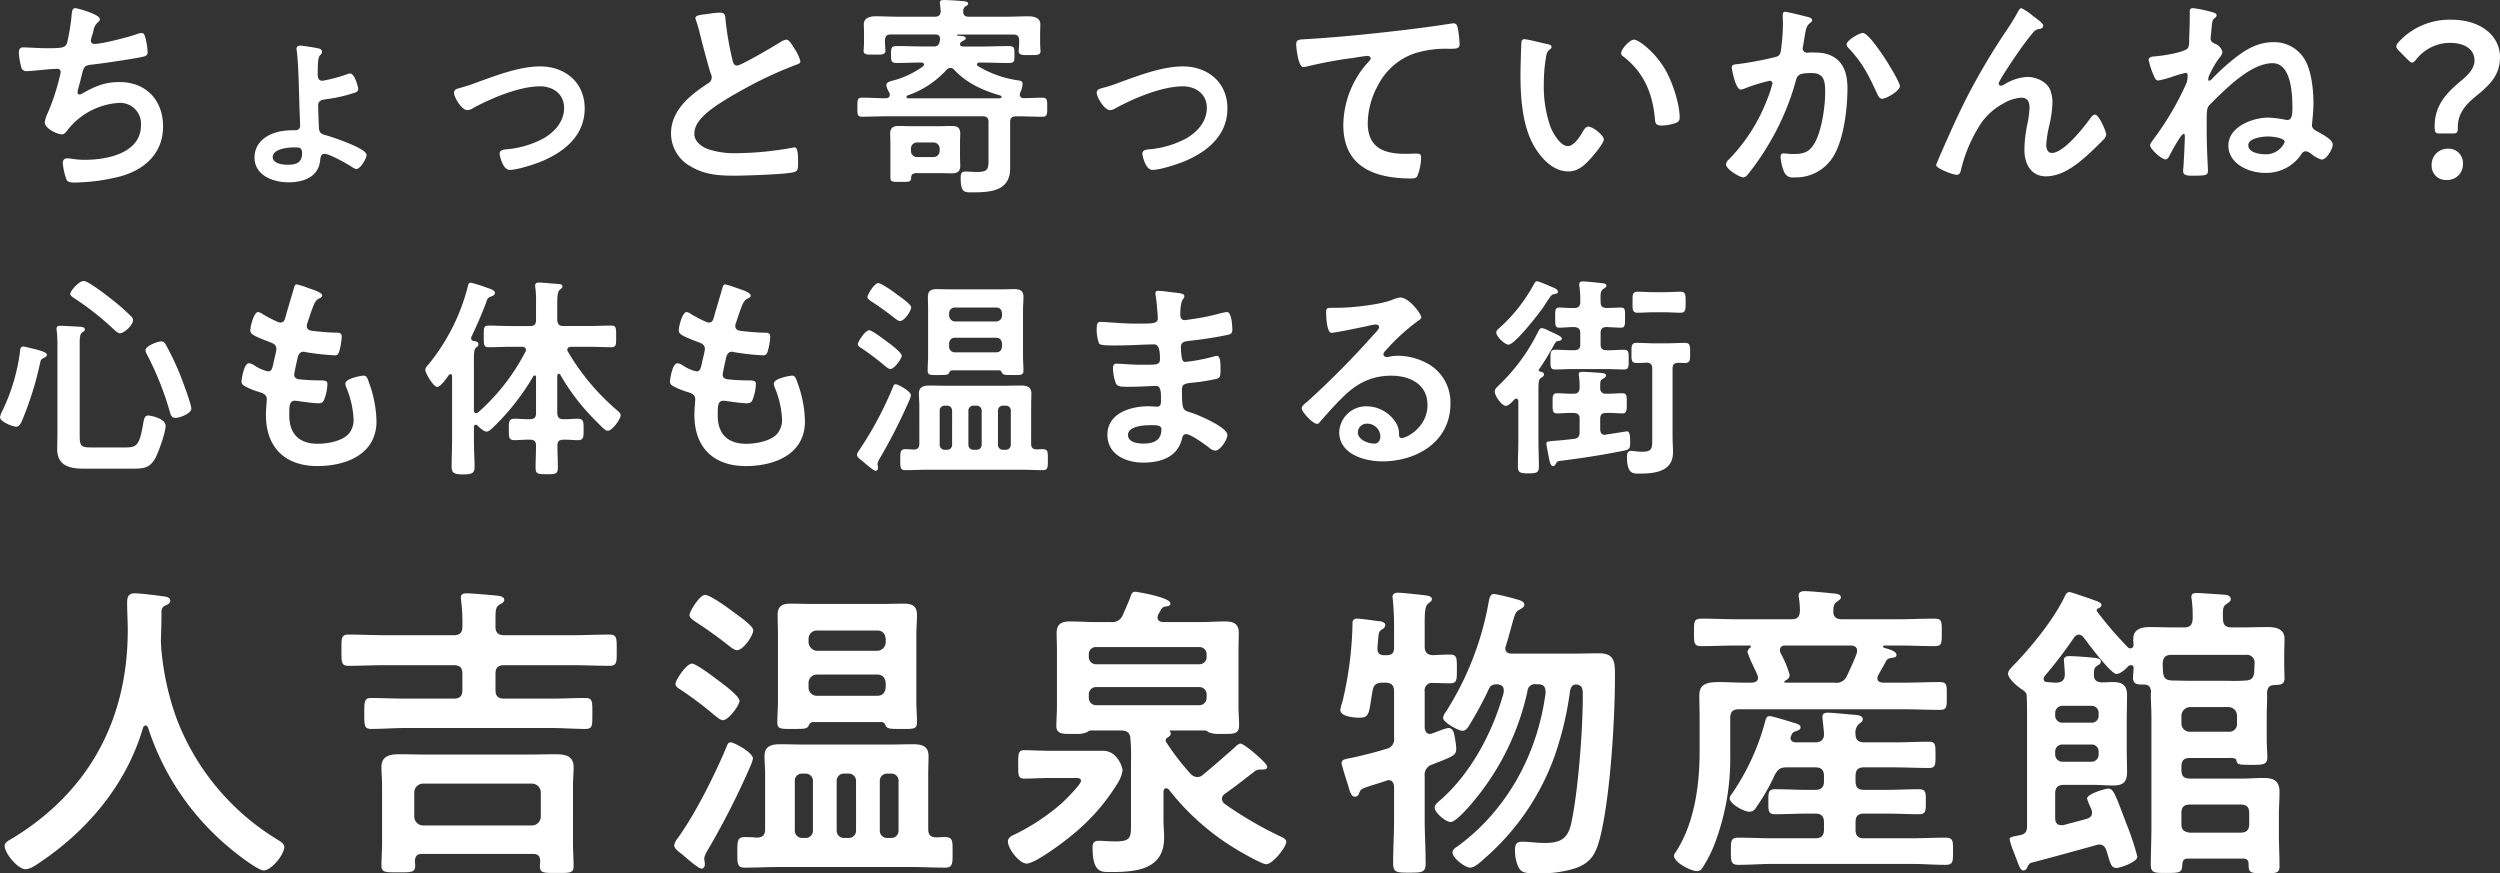
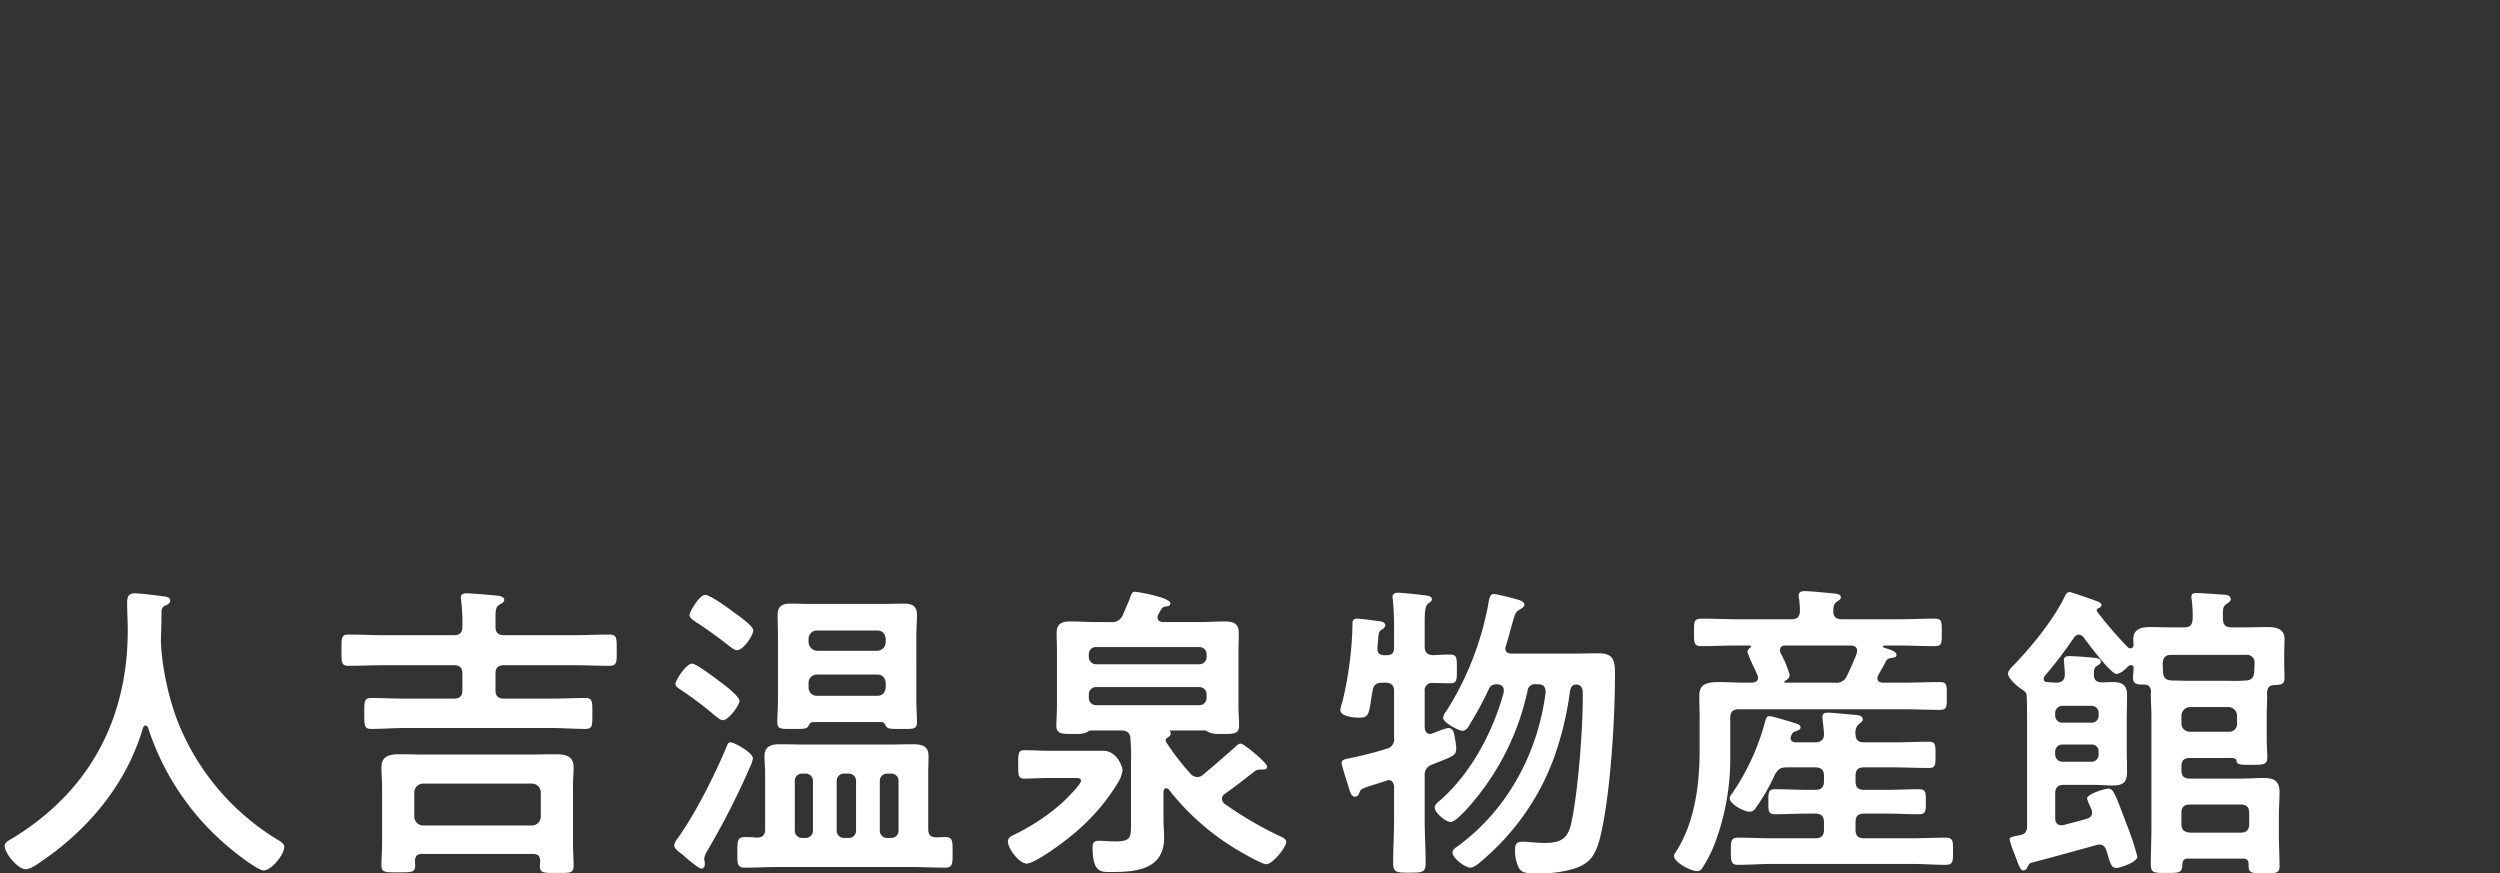
<svg xmlns="http://www.w3.org/2000/svg" width="560.112" height="195.652" viewBox="0 0 560.112 195.652">
  <rect x="0" y="0" width="560.112" height="195.652" fill="#333333" stroke="none" />
  <g id="Group_27153" data-name="Group 27153" transform="translate(-122.736 -615.968)">
-     <path id="Path_36140" data-name="Path 36140" d="M19.584-38.208c-.768,0-.72,1.056-.816,1.728a46.143,46.143,0,0,1-1.008,6.1c-.432,1.008-.96,1.152-4.368,1.152-1.92,0-4.752-.192-5.424-.192-.24,0-1.008-.048-1.008,1.2a14.567,14.567,0,0,0,.528,3.168,1.127,1.127,0,0,0,1.248.96c.96,0,4.7-.432,5.808-.48.288,0,.72-.048,1.008-.048a.693.693,0,0,1,.768.72,5.32,5.32,0,0,1-.24,1.2,48.432,48.432,0,0,1-2.64,7.968,6.776,6.776,0,0,0-.672,2.112c0,1.344,2.736,2.688,3.84,2.688.576,0,1.008-.624,1.344-1.056a15.789,15.789,0,0,1,11.616-6A4.678,4.678,0,0,1,34.32-12c0,6.336-7.632,7.776-12.624,7.776-1.824,0-3.264-.336-3.888-.336A.957.957,0,0,0,16.8-3.552a14.8,14.8,0,0,0,.624,3.168C17.712.624,17.952.864,19.536.864A43.909,43.909,0,0,0,29.568-.48c5.568-1.488,9.7-5.184,9.7-11.232,0-5.9-3.84-9.936-9.744-9.936-3.36,0-5.52.96-8.4,2.592a1.007,1.007,0,0,1-.528.192c-.336,0-.48-.144-.48-.432a2.718,2.718,0,0,1,.144-.864c.288-1.056.528-1.92.672-2.592.576-2.256.624-2.592,2.208-2.784,2.688-.288,8.352-1.152,10.944-1.632,1.2-.24,1.728-.384,1.728-1.152a15.345,15.345,0,0,0-.432-2.976c-.192-.672-.288-1.344-.912-1.344a3.974,3.974,0,0,0-1.3.336c-1.824.624-7.536,2.112-9.264,2.112a.735.735,0,0,1-.816-.72,5.455,5.455,0,0,1,.288-1.2c.144-.384.192-.672.288-.96a3.128,3.128,0,0,1,1.008-1.968.892.892,0,0,0,.432-.72C25.1-36.816,20.064-38.208,19.584-38.208Zm48.96,31.2c1.3,0,1.872,0,1.872,1.392,0,2.064-1.44,2.5-3.216,2.5-1.1,0-3.36-.24-3.36-1.728C63.84-6.672,67.248-7.008,68.544-7.008Zm1.488-22.8c-.48,0-.864.192-.864.72,0,.192.1.624.1.816.336,2.88.432,8.016.528,11.136,0,.864.192,4.9.192,5.28,0,.72-.528,1.008-1.152,1.008a15.941,15.941,0,0,0-2.64.144c-3.216.432-6.432,2.3-6.432,5.952,0,4.08,4.224,5.568,7.632,5.568,3.264,0,6.672-1.152,7.056-4.848.1-.672.1-1.536,1.008-1.536,1.1,0,5.184,2.3,6.24,3.024a2,2,0,0,0,.864.384c.912,0,2.3-2.352,2.3-3.168,0-1.488-7.872-4.08-9.312-4.464-.768-.192-1.248-.528-1.344-1.344-.048-.672-.192-4.56-.192-5.232,0-1.248,1.008-1.3,1.776-1.44a33.781,33.781,0,0,0,6.1-1.344c.48-.144,1.1-.336,1.1-.96,0-.384-.768-3.456-1.824-3.456a2.563,2.563,0,0,0-.864.24,33.639,33.639,0,0,1-5.328,1.392c-.672,0-1.056-.432-1.056-1.344,0-3.936.24-4.08.672-4.512a.845.845,0,0,0,.288-.624c0-.48-.384-.672-.768-.768C73.488-29.328,70.56-29.808,70.032-29.808Zm34.416,10.56c0,1.008,1.728,3.888,2.976,3.888a2.523,2.523,0,0,0,1.344-.48c4.08-2.208,10.32-4.848,14.976-4.848,2.928,0,5.376,1.728,5.376,4.848,0,3.072-2.16,5.424-4.7,6.864a21.589,21.589,0,0,1-8.208,2.4c-.624.048-1.536.144-1.536.96,0,.384.672,3.648,2.256,3.648,1.776,0,5.712-1.3,7.392-2.016,5.04-2.16,9.408-5.808,9.408-11.76,0-5.808-4.368-9.408-9.984-9.408-4.512,0-9.552,1.92-13.824,3.456a36.464,36.464,0,0,1-4.416,1.44C104.976-20.112,104.448-19.872,104.448-19.248ZM158.544-36a2.531,2.531,0,0,0,.144.576,30.508,30.508,0,0,1,.912,3.168c.48,1.968,1.824,7.056,2.4,8.784a1.644,1.644,0,0,1,.192.864,1.489,1.489,0,0,1-.816,1.248c-3.984,2.592-8.3,6-8.3,11.232a8.449,8.449,0,0,0,4.416,7.392c3.168,1.872,6.288,2.064,9.84,2.064,2.3,0,11.376-.288,13.2-.768.96-.24,1.008-.768,1.008-2.016v-.576c0-1.008-.048-2.976-.72-2.976a1.329,1.329,0,0,0-.432.048,72.442,72.442,0,0,1-12.528,1.248,19.182,19.182,0,0,1-6.384-.864C159.984-7.1,158.3-8.3,158.3-10.032c0-1.824,1.1-3.12,2.352-4.32,2.016-1.92,6.1-4.272,8.64-5.664a88.271,88.271,0,0,1,11.856-5.52c.384-.144.912-.288.912-.768a9.6,9.6,0,0,0-1.392-2.928c-.288-.48-1.1-1.92-1.728-1.92a3.07,3.07,0,0,0-1.248.48c-1.248.816-8.928,5.328-9.792,5.328-.816,0-.96-.816-1.1-1.44a65.641,65.641,0,0,1-1.488-8.592c-.1-1.1,0-1.824-1.344-1.824a17.821,17.821,0,0,0-2.3.24C160.128-36.72,158.544-36.72,158.544-36ZM206.832-6.768a1.342,1.342,0,0,1,1.344-1.344h3.744a1.374,1.374,0,0,1,1.344,1.344v.576a1.374,1.374,0,0,1-1.344,1.344h-3.744a1.342,1.342,0,0,1-1.344-1.344Zm10.992-1.2c0-.72.048-1.44.048-2.112,0-1.392-.672-1.728-1.92-1.728-1.008,0-2.016.048-3.024.048H207.12c-1.008,0-2.016-.048-3.024-.048-1.2,0-1.92.384-1.92,1.68,0,.72.048,1.44.048,2.16V-.24c0,1.008.576.96,2.112.96,2.208,0,2.5.048,2.544-.96,0-.96.72-1.008,1.536-1.008h4.512c1.008,0,2.016.048,3.024.048,1.2,0,1.92-.336,1.92-1.68,0-.672-.048-1.392-.048-2.064ZM206.208-18c-.144-.048-.384-.048-.384-.288a.486.486,0,0,1,.192-.336,21.062,21.062,0,0,0,8.832-5.808,1.3,1.3,0,0,1,.816-.384,1.1,1.1,0,0,1,.816.384c2.88,3.072,6.432,4.656,10.416,5.808.1.1.24.192.24.336,0,.24-.288.24-.432.288Zm25.152-1.392a4.67,4.67,0,0,0,.48-1.824c0-.72-.48-.72-1.344-.864a23.711,23.711,0,0,1-8.688-3.168.5.5,0,0,1-.192-.384c0-.24.24-.336.48-.384h.336c2.064,0,4.176.1,6.24.1,1.392,0,1.344-.384,1.344-1.872s.048-1.92-1.344-1.92c-2.064,0-4.128.1-6.24.1h-3.888c-.336,0-.72-.1-.72-.528a.711.711,0,0,1,.384-.576c.384-.24.912-.432.912-.72,0-.528-.96-.528-1.872-.624-.048,0-.1-.048-.1-.144s.192-.1.24-.1h12.384c.912,0,1.3.384,1.3,1.344v.672c0,.528-.1,1.248-.1,1.728,0,.96,1.056.864,2.448.864,1.488,0,2.448.1,2.448-.912,0-.144-.048-.384-.048-.48,0-.288-.048-.96-.048-1.2v-2.16c0-.96.048-1.776.048-2.16,0-1.488-1.488-1.776-2.688-1.776-1.728,0-3.456.1-5.184.1H219.84c-.912,0-1.344-.336-1.3-1.3a1.206,1.206,0,0,1,.48-1.008c.384-.24.624-.336.624-.624,0-.528-.912-.528-1.3-.576-1.008-.1-3.216-.24-4.176-.24-.384,0-.864.048-.864.576a1.057,1.057,0,0,0,.048.384l.144,1.536c-.048.912-.48,1.248-1.344,1.248h-8.016c-1.728,0-3.456-.1-5.184-.1-1.152,0-2.688.288-2.688,1.776,0,.384.048,1.152.048,2.16v2.064c0,.24-.048.912-.048,1.152,0,.144-.048.384-.048.528,0,1.008.912.912,2.448.912,1.488,0,2.448.1,2.448-.912a2.153,2.153,0,0,0-.048-.528c0-.288-.048-.864-.048-1.152v-.576c0-.96.384-1.344,1.3-1.344H212.3c.816,0,1.056.384,1.056,1.152-.048.144-.048.336-.1.48-.192.864-.624,1.056-1.392,1.056H210c-2.112,0-4.176-.1-6.288-.1-1.344,0-1.344.432-1.344,1.92,0,1.536.048,1.872,1.392,1.872,1.824,0,3.648-.1,5.472-.1.24.048.528.144.528.432,0,.192-.1.288-.24.432a20.243,20.243,0,0,1-6.48,3.12c-.768.192-1.728.384-1.728,1.1a4.011,4.011,0,0,0,.576,1.488,1.1,1.1,0,0,1,.192.672c0,.576-.384.72-.864.768-1.776,0-3.552-.144-5.328-.144-1.1,0-1.056.576-1.056,2.16,0,1.536-.048,2.112,1.056,2.112,1.968,0,3.888-.1,5.856-.1h21.12c.96,0,1.344.384,1.344,1.3v7.728c0,2.688.144,3.456-2.688,3.456-.864,0-1.728-.1-2.4-.1-1.008,0-1.152.48-1.152,1.392,0,3.552.912,3.264,3.072,3.264,3.936,0,8.016-.48,8.016-5.376V-12.672c0-.912.384-1.3,1.344-1.3h.432c1.824,0,3.648.1,5.472.1,1.056,0,1.056-.576,1.056-2.112,0-1.632,0-2.16-1.056-2.16-1.392,0-2.784.1-4.224.1a.774.774,0,0,1-.864-.72A1.478,1.478,0,0,1,231.36-19.392Zm17.088.144c0,1.008,1.728,3.888,2.976,3.888a2.523,2.523,0,0,0,1.344-.48c4.08-2.208,10.32-4.848,14.976-4.848,2.928,0,5.376,1.728,5.376,4.848,0,3.072-2.16,5.424-4.7,6.864a21.589,21.589,0,0,1-8.208,2.4c-.624.048-1.536.144-1.536.96,0,.384.672,3.648,2.256,3.648,1.776,0,5.712-1.3,7.392-2.016,5.04-2.16,9.408-5.808,9.408-11.76,0-5.808-4.368-9.408-9.984-9.408-4.512,0-9.552,1.92-13.824,3.456a36.464,36.464,0,0,1-4.416,1.44C248.976-20.112,248.448-19.872,248.448-19.248Zm44.688-10.8c0,.48.432,5.04,1.584,5.04a3.705,3.705,0,0,0,.72-.1,96.156,96.156,0,0,1,10.608-1.968c.528-.1,2.688-.432,3.072-.432.288,0,.72.192.72.576,0,.288-.624.912-.864,1.152A21.319,21.319,0,0,0,303.7-12c0,9.36,7.008,11.952,15.168,11.952.528,0,1.056,0,1.392-.48A11.5,11.5,0,0,0,321.12-4.8c0-.768-.384-.816-1.1-.816-.48,0-1.536.048-2.4.048-4.848,0-8.448-1.344-8.448-6.912a17.971,17.971,0,0,1,2.3-8.448,14.528,14.528,0,0,1,8.208-7.152,23.472,23.472,0,0,1,7.968-1.008c1.1-.048,2.112.048,2.112-1.008a28.965,28.965,0,0,0-.384-3.5c-.144-.576-.24-1.2-.96-1.2a2.337,2.337,0,0,0-.576.048c-3.6.576-7.3,1.056-10.9,1.488-7.008.816-14.016,1.536-21.024,1.968C293.808-31.152,293.136-31.3,293.136-30.048Zm72.816,1.92a.792.792,0,0,0,.432.72c4.56,3.5,6.528,8.064,7.1,13.68.1,1.152.048,1.824,1.584,1.824a10.148,10.148,0,0,0,2.688-.432c.816-.24,1.3-.48,1.3-1.392,0-2.88-1.488-7.44-2.832-9.984-2.3-4.416-6.336-7.44-7.392-7.44C367.872-31.152,365.952-29.04,365.952-28.128ZM344.3-31.248a.6.6,0,0,0-.672.528c-.1.432-.24,6.528-.24,7.3,0,5.088.384,11.136,2.784,15.648,1.584,2.928,4.368,6.144,7.92,6.144,2.256,0,3.744-1.44,5.136-3.024.672-.768,2.832-3.264,2.832-4.176,0-.864-2.448-2.832-3.456-2.832-.624,0-1.008.72-1.3,1.2C356.736-9.408,355.344-7.3,354-7.3c-1.68,0-3.264-2.832-3.84-4.176A27.427,27.427,0,0,1,348.624-21.5a35.77,35.77,0,0,1,.384-5.088c.144-.816.192-1.776.864-2.3.288-.24.48-.336.48-.624,0-.48-.672-.576-1.056-.672C348.48-30.336,344.928-31.248,344.3-31.248ZM420.1-32.64c-.864,0-3.648,1.68-3.648,2.544a1.242,1.242,0,0,0,.432.816c3.216,3.408,4.512,6.144,6.432,10.272.24.48.48,1.1,1.1,1.1.96,0,3.984-1.776,3.984-2.832C428.4-21.936,421.872-32.64,420.1-32.64Zm-17.424-4.752c-.528,0-.528.576-.528.96,0,.576.048,1.1.048,1.632a44.26,44.26,0,0,1-.48,6.192c-.144,1.008-.624,1.248-1.584,1.44a75.08,75.08,0,0,1-7.968,1.488c-.624.048-1.44.048-1.44.768,0,.24.816,4.944,2.016,4.944a3.985,3.985,0,0,0,1.008-.288,39.17,39.17,0,0,1,5.472-1.68.58.58,0,0,1,.624.624,26.341,26.341,0,0,1-1.2,3.6A39.4,39.4,0,0,1,390.1-4.32a1.8,1.8,0,0,0-.672,1.1c0,1.1,3.072,2.928,3.888,2.928a1.317,1.317,0,0,0,.864-.48,55.2,55.2,0,0,0,4.8-6.912,56.773,56.773,0,0,0,6.1-14.256c.336-1.344.816-1.728,3.552-1.728,2.88,0,3.024,1.968,3.024,4.368,0,3.072-.72,8.064-2.112,10.848-1.2,2.352-2.4,2.928-4.992,2.928-.96,0-1.776-.144-2.256-.144s-.624.336-.624.816a10.416,10.416,0,0,0,.816,3.408,2.03,2.03,0,0,0,2.208,1.152,9.809,9.809,0,0,0,9.072-5.184c2.112-3.84,2.88-10.32,2.88-14.736,0-2.64-.528-5.424-2.928-6.96-1.728-1.1-3.5-1.1-5.472-1.1-.192,0-.384.048-.576.048a.969.969,0,0,1-1.056-1.008,2.041,2.041,0,0,1,.1-.528c.144-.816.24-1.488.336-2.064.288-1.68.384-2.448,1.3-3.12.192-.144.384-.288.384-.576,0-.528-.816-.672-1.2-.768C406.8-36.48,403.152-37.392,402.672-37.392Zm34.7,32.208c-.048.1-.864,2.064-.864,2.112,0,.816,3.84,2.208,4.608,2.208.816,0,.912-.864,1.056-1.488a33.236,33.236,0,0,1,4.416-10.08,14.254,14.254,0,0,1,4.9-4.368,8.941,8.941,0,0,1,4.128-1.344c1.392,0,1.824.96,1.824,2.208a21.623,21.623,0,0,1-.528,3.888,30.908,30.908,0,0,0-.624,5.568c0,3.024,1.392,5.952,4.8,5.952,3.744,0,7.008-2.64,9.648-5.04,1.152-1.056,2.256-2.16,3.36-3.264a1.852,1.852,0,0,0,.528-1.056c0-.672-1.632-4.464-2.5-4.464-.384,0-.72.384-.96.672-1.488,2.112-6.048,7.92-8.736,7.92-.96,0-1.248-1.008-1.248-1.824a27.433,27.433,0,0,1,.768-4.7,25.262,25.262,0,0,0,.624-4.656,8.03,8.03,0,0,0-.528-3.024c-.816-1.824-3.168-2.832-5.088-2.832a10.789,10.789,0,0,0-5.088,1.632,1.918,1.918,0,0,1-.864.336.516.516,0,0,1-.48-.48c0-.672,4.176-6.768,4.848-7.68a47.6,47.6,0,0,1,3.024-3.936,2.076,2.076,0,0,1,1.248-.624c.432-.048.864-.24.864-.768s-1.728-1.728-2.208-2.064a12.11,12.11,0,0,0-2.688-1.824c-.336,0-.576.48-.72.72-.624,1.152-1.248,2.16-1.968,3.312A148.428,148.428,0,0,0,442.9-17.232C440.928-13.248,439.152-9.216,437.376-5.184Zm73.536-4.272c.72,0,3.7.24,3.7,1.248A4.572,4.572,0,0,1,510.1-5.472c-1.2,0-3.648-.432-3.648-2.016C506.448-9.12,509.712-9.456,510.912-9.456ZM494.064-38.208c-.48,0-.72.192-.72.72v.96c0,1.92-.1,3.888-.144,5.808a2.764,2.764,0,0,1-.24,1.392c-.528,1.008-5.664,1.776-6.912,1.872-.864.1-1.92.048-1.92.864a17.572,17.572,0,0,0,1.152,3.5c.192.432.432,1.1,1.008,1.1A22.843,22.843,0,0,0,489.6-22.9a25.892,25.892,0,0,1,2.832-.816c.432,0,.432.432.432.72a5.41,5.41,0,0,1-.24,1.536A64.39,64.39,0,0,1,485.28-8.928c-.24.384-.816,1.008-.816,1.44,0,.912,2.64,3.168,3.408,3.168.432,0,.672-.336.864-.72.336-.672,2.64-4.992,3.216-4.992.24,0,.288.288.288.48,0,.96-.24,6.24-.336,7.1a4.129,4.129,0,0,0-.048.768c0,1.1,1.344,1.008,2.112,1.008,3.024,0,3.456-.048,3.456-1.2,0-.048-.288-5.28-.288-8.448v-2.592c0-2.928.1-3.12,1.056-4.032,3.312-3.264,8.832-8.928,13.728-8.928,4.128,0,4.416,6.864,4.416,9.84,0,1.536-.048,2.88-1.1,2.88h-.24a23.747,23.747,0,0,0-4.08-.528c-3.5,0-8.928,2.064-8.928,6.24,0,4.128,4.608,6.144,8.16,6.144a9.424,9.424,0,0,0,8.16-4.128,1.216,1.216,0,0,1,1.008-.72,2.722,2.722,0,0,1,1.3.624,6.323,6.323,0,0,0,2.256,1.248c1.152,0,2.5-2.4,2.5-3.36,0-1.1-2.064-2.16-3.6-3.024-.624-.336-1.056-.672-1.056-1.392,0-.192.048-.336.048-.528.144-1.392.288-2.976.288-4.368,0-2.88-.432-7.2-1.92-9.7a7.915,7.915,0,0,0-7.008-3.936c-3.408,0-6,1.488-8.592,3.5a49.179,49.179,0,0,0-5.232,4.752c-.144.144-.384.384-.624.384-.192,0-.192-.192-.192-.336a2.716,2.716,0,0,1,.384-1.2,19.606,19.606,0,0,1,2.112-3.6,2.294,2.294,0,0,0,.672-1.248,2.444,2.444,0,0,0-1.488-1.824c-.576-.24-1.152-.528-1.152-1.248,0-.144.192-1.92.192-2.208.192-1.728.192-1.92.768-2.4a.789.789,0,0,0,.384-.576c0-.384-.384-.528-.672-.624A27.4,27.4,0,0,0,494.064-38.208Zm58.272,28.08c.912,0,1.056-.24,1.056-1.392,0-3.024,1.68-4.992,3.888-6.816,3.264-2.64,5.568-4.8,5.568-8.928,0-4.56-4.08-8.352-10.944-8.352a15.447,15.447,0,0,0-11.712,4.944c-.384.432-.576.72-.576,1.008,0,.336.192.624.624,1.056l1.92,1.92c.432.432.72.672,1.008.672s.576-.288.96-.768a9.7,9.7,0,0,1,7.392-3.648c3.648,0,5.616,1.584,5.616,3.936,0,1.68-1.2,3.024-2.832,4.416-3.168,2.64-6.1,5.424-6.1,10.32,0,1.344.144,1.632,1.1,1.632Zm-1.1,3.408a3.589,3.589,0,0,0-3.7,3.84A3.142,3.142,0,0,0,550.848.288a3.5,3.5,0,0,0,3.7-3.7A3.2,3.2,0,0,0,551.232-6.72ZM23.328,60.216c-2.256,0-2.736-.144-2.736-2.544V36.744c0-1.056.048-1.92.576-2.3.336-.24.576-.336.576-.672,0-.432-.48-.528-.816-.576-.672-.048-4.032-.24-4.656-.24-.48,0-.864.1-.864.672a1.969,1.969,0,0,0,.048.528,29.335,29.335,0,0,1,.144,3.7V56.856c0,1.248-.048,2.5-.048,3.744,0,3.7,2.784,4.368,5.9,4.368h10.9c2.448,0,3.888-.048,5.184-2.352.72-1.344,2.3-5.76,2.3-7.2,0-1.776-3.456-2.352-3.888-2.352-.864,0-.96.864-1.152,1.92-.864,5.136-1.584,5.232-4.32,5.232ZM45.6,51.528c0-1.056-2.016-6.336-2.5-7.584a65.33,65.33,0,0,0-3.168-6.672c-.288-.528-.528-.816-1.1-.816-.72,0-3.5,1.008-3.5,1.968a2.3,2.3,0,0,0,.336.96A69.134,69.134,0,0,1,40.848,52.44c.144.48.336,1.152,1.2,1.152C42.96,53.592,45.6,52.632,45.6,51.528Zm-32.352-12.1c0-.48-1.392-.912-2.736-1.248-.48-.1-2.208-.576-2.544-.576-.72,0-.72.768-.768,1.3A43.122,43.122,0,0,1,3.36,51.816a5.7,5.7,0,0,0-.624,1.632c0,1.008,2.832,2.112,3.648,2.112.672,0,1.008-.72,1.248-1.248a73.113,73.113,0,0,0,4.032-12.768c.192-.768.144-1.056.912-1.392C12.864,40.008,13.248,39.816,13.248,39.432Zm19.3-7.728a1.255,1.255,0,0,0-.432-.864A50.953,50.953,0,0,0,27.6,26.9c-.96-.768-5.136-3.984-6.1-3.984-1.1,0-3.024,2.256-3.024,2.88,0,.432.576.768.864.96a63.975,63.975,0,0,1,8.736,6.864c.336.288,1.056,1.008,1.488,1.008C30.624,34.632,32.544,32.76,32.544,31.7Zm39.12-7.248a18.114,18.114,0,0,0-2.4-.768c-.48,0-.576.432-.72.96-.384,1.392-1.44,4.8-1.872,6.432-.144.528-.336,1.152-1.1,1.152a1.478,1.478,0,0,1-.624-.144,29.974,29.974,0,0,1-3.264-1.68,2.609,2.609,0,0,0-1.1-.528c-1.008,0-1.776,3.312-1.776,4.128,0,.864.96,1.3,4.32,2.592.672.24,1.536.528,1.536,1.584a9.931,9.931,0,0,1-.192,1.056c-.144.72-.336,1.344-.432,1.872-.288,1.392-.432,2.064-1.248,2.064a8.709,8.709,0,0,1-3.072-1.344,2.643,2.643,0,0,0-1.2-.48c-1.2,0-1.68,3.792-1.68,4.08,0,.624.384.864.912,1.152a15.938,15.938,0,0,0,2.832,1.152c1.1.336,1.92.624,1.92,1.68,0,.48-.192,2.3-.192,3.5,0,7.3,4.272,11.472,11.52,11.472,6.384,0,13.248-2.592,13.248-10.032a26.314,26.314,0,0,0-1.584-8.4c-.384-1.056-.528-1.824-1.3-1.824-.528,0-4.08.624-4.08,1.776a2.526,2.526,0,0,0,.192.864,20.745,20.745,0,0,1,1.632,6.96,4.831,4.831,0,0,1-1.056,3.408c-1.488,1.68-4.8,2.256-6.96,2.256-4.176,0-6.384-2.208-6.384-6.384,0-2.064,0-3.264,1.3-3.264a4.786,4.786,0,0,1,.768.1c1.152.144,3.408.48,4.512.48.816,0,1.1-.384,1.344-1.1a10.616,10.616,0,0,0,.624-3.216c0-.48-.144-.816-1.44-.816-1.44,0-2.88-.048-4.32-.192-.672-.048-1.68-.1-1.68-1.1,0-.384.672-3.408.816-3.984.192-.624.528-1.152,1.3-1.152a1.4,1.4,0,0,1,.432.1,60.314,60.314,0,0,0,6.528.72c.672,0,.864-.384,1.056-1.056A14.148,14.148,0,0,0,79.3,35.4c0-.96-.72-.912-1.632-.912-1.632-.048-3.264-.192-4.9-.384-.672-.1-1.3-.288-1.3-1.1a1.694,1.694,0,0,1,.144-.672c.384-1.152.768-2.352,1.2-3.5.672-1.728,1.008-1.776,1.68-2.112.24-.144.432-.288.432-.528C74.928,25.416,72.48,24.744,71.664,24.456ZM109.728,55.32c.432.432,1.392,1.344,2.016,1.344.528,0,1.152-.624,1.536-1.008a52.17,52.17,0,0,0,8.928-11.376.362.362,0,0,1,.336-.192c.192,0,.288.144.288.384v8.064c0,.96-.384,1.344-1.344,1.344-1.152.048-2.3-.1-3.456-.1-1.344,0-1.3.768-1.3,2.4,0,1.68-.048,2.4,1.3,2.4,1.152,0,2.3-.144,3.456-.1.912,0,1.344.336,1.344,1.3,0,1.632-.1,3.312-.1,4.944,0,1.44.48,1.488,2.544,1.488,1.92,0,2.448-.048,2.448-1.488,0-1.632-.1-3.312-.1-4.992,0-.912.432-1.248,1.3-1.248,1.1-.048,2.16.1,3.264.1,1.344,0,1.3-.72,1.3-2.4s.048-2.4-1.344-2.4c-1.056,0-2.112.144-3.216.1-.912,0-1.248-.384-1.344-1.344v-8.4c.048-.192.144-.432.336-.432a.486.486,0,0,1,.336.192,48.329,48.329,0,0,0,7.488,9.888c2.208,2.208,2.592,2.688,3.168,2.688,1.008,0,2.88-2.64,2.88-3.456,0-.432-.384-.768-.72-1.056a51.372,51.372,0,0,1-11.088-13.2.67.67,0,0,1-.144-.432c0-.48.384-.624.816-.672h4.032c1.68,0,3.312.1,4.992.1,1.152,0,1.1-.576,1.1-2.4s.048-2.448-1.1-2.448c-1.68,0-3.312.1-4.992.1h-5.76c-.912,0-1.248-.384-1.344-1.344v-3.5c0-1.728.048-2.832.576-3.264.288-.288.576-.384.576-.72,0-.48-.384-.528-.72-.576-.864-.048-3.792-.336-4.512-.336-.48,0-.864.1-.864.672a2.337,2.337,0,0,0,.048.576,21.975,21.975,0,0,1,.144,3.216v3.936c0,.96-.384,1.344-1.344,1.344h-4.272c-1.68,0-3.312-.1-4.992-.1-1.2,0-1.1.672-1.1,2.448s-.048,2.4,1.1,2.4c1.68,0,3.312-.1,4.992-.1h2.448c.192,0,.912.048.912.72a.67.67,0,0,1-.144.432,46.7,46.7,0,0,1-10.56,13.536.863.863,0,0,1-.432.192c-.384,0-.48-.24-.528-.576V42.168c0-2.976-.048-3.888.528-4.368.288-.192.48-.288.48-.672,0-.624-.576-.672-1.1-.768a.576.576,0,0,1-.528-.576.937.937,0,0,1,.048-.336c.96-1.968,2.5-5.472,3.264-7.584.336-.96.384-1.2,1.2-1.488.336-.1.816-.336.816-.768,0-.624-.912-.864-2.112-1.3a28.16,28.16,0,0,0-3.312-1.008c-.528,0-.576.576-.672.96a45.382,45.382,0,0,1-8.88,17.472,1.853,1.853,0,0,0-.624,1.1c0,.768,1.872,3.84,2.688,3.84.72,0,2.16-2.064,2.592-2.688a.5.5,0,0,1,.384-.192c.24,0,.336.24.336.48v14.3c0,1.968-.1,3.984-.1,5.952,0,1.344.48,1.728,2.544,1.728,1.92,0,2.592-.24,2.592-1.584,0-2.016-.144-4.08-.144-6.1V55.656c.048-.288.144-.528.432-.528A.593.593,0,0,1,109.728,55.32Zm57.936-30.864a18.114,18.114,0,0,0-2.4-.768c-.48,0-.576.432-.72.96-.384,1.392-1.44,4.8-1.872,6.432-.144.528-.336,1.152-1.1,1.152a1.478,1.478,0,0,1-.624-.144,29.975,29.975,0,0,1-3.264-1.68,2.609,2.609,0,0,0-1.1-.528c-1.008,0-1.776,3.312-1.776,4.128,0,.864.96,1.3,4.32,2.592.672.24,1.536.528,1.536,1.584a9.933,9.933,0,0,1-.192,1.056c-.144.72-.336,1.344-.432,1.872-.288,1.392-.432,2.064-1.248,2.064a8.709,8.709,0,0,1-3.072-1.344,2.643,2.643,0,0,0-1.2-.48c-1.2,0-1.68,3.792-1.68,4.08,0,.624.384.864.912,1.152a15.938,15.938,0,0,0,2.832,1.152c1.1.336,1.92.624,1.92,1.68,0,.48-.192,2.3-.192,3.5,0,7.3,4.272,11.472,11.52,11.472,6.384,0,13.248-2.592,13.248-10.032a26.314,26.314,0,0,0-1.584-8.4c-.384-1.056-.528-1.824-1.3-1.824-.528,0-4.08.624-4.08,1.776a2.526,2.526,0,0,0,.192.864,20.745,20.745,0,0,1,1.632,6.96,4.831,4.831,0,0,1-1.056,3.408c-1.488,1.68-4.8,2.256-6.96,2.256-4.176,0-6.384-2.208-6.384-6.384,0-2.064,0-3.264,1.3-3.264a4.786,4.786,0,0,1,.768.1c1.152.144,3.408.48,4.512.48.816,0,1.1-.384,1.344-1.1a10.616,10.616,0,0,0,.624-3.216c0-.48-.144-.816-1.44-.816-1.44,0-2.88-.048-4.32-.192-.672-.048-1.68-.1-1.68-1.1,0-.384.672-3.408.816-3.984.192-.624.528-1.152,1.3-1.152a1.4,1.4,0,0,1,.432.1,60.314,60.314,0,0,0,6.528.72c.672,0,.864-.384,1.056-1.056a14.149,14.149,0,0,0,.528-3.12c0-.96-.72-.912-1.632-.912-1.632-.048-3.264-.192-4.9-.384-.672-.1-1.3-.288-1.3-1.1a1.694,1.694,0,0,1,.144-.672c.384-1.152.768-2.352,1.2-3.5.672-1.728,1.008-1.776,1.68-2.112.24-.144.432-.288.432-.528C170.928,25.416,168.48,24.744,167.664,24.456Zm35.76,21.6c-.384,0-.48.24-.624.624a79.5,79.5,0,0,1-7.536,14.112,2.44,2.44,0,0,0-.528,1.056c0,.528.672,1.008,1.2,1.392.432.384,2.5,2.208,2.976,2.208.384,0,.528-.336.528-.672s-.1-.672-.1-.912a3.457,3.457,0,0,1,.48-1.152A120.9,120.9,0,0,0,206.4,49.8a6.423,6.423,0,0,0,.432-1.248C206.832,47.592,203.9,46.056,203.424,46.056Zm1.344-6.384c0-.72-2.64-2.688-3.312-3.168-.624-.48-3.36-2.544-3.984-2.544-.912,0-2.544,2.592-2.544,3.12,0,.432.528.72.912.96a57.677,57.677,0,0,1,5.136,3.888c.336.24.816.72,1.248.72C203.088,42.648,204.768,40.344,204.768,39.672Zm2.112-10.848c0-.72-2.736-2.544-3.36-3.024-.672-.528-3.312-2.4-4.032-2.4-.864,0-2.4,2.592-2.4,3.072s.528.768.912,1.056c1.776,1.152,3.456,2.352,5.088,3.648.336.24.864.72,1.3.72C205.344,31.9,206.88,29.64,206.88,28.824Zm8.5,8.112a1.272,1.272,0,0,1,1.344-1.3h9.168c.864,0,1.248.48,1.344,1.3v.672c-.1.816-.48,1.3-1.344,1.3H216.72a1.272,1.272,0,0,1-1.344-1.3Zm1.344-4.944a1.374,1.374,0,0,1-1.344-1.344v-.48a1.272,1.272,0,0,1,1.344-1.3h9.168c.864,0,1.248.48,1.344,1.3v.48a1.342,1.342,0,0,1-1.344,1.344Zm10.512,11.52c.288.48.672.48,2.3.48,1.872,0,2.5.1,2.5-1.008,0-1.056-.1-2.16-.1-3.216V29.5c0-1.008.1-2.016.1-3.024,0-1.392-.768-1.728-2.016-1.728-1.1,0-2.208.048-3.312.048H215.952c-1.152,0-2.256-.048-3.36-.048-1.248,0-1.968.384-1.968,1.728,0,1.008.048,2.016.048,3.024V39.768c0,1.056-.1,2.16-.1,3.216,0,1.1.624,1.008,2.544,1.008,1.536,0,2.016,0,2.256-.48.144-.336.288-.528.672-.576h10.56C226.992,42.984,227.088,43.176,227.232,43.512Zm-11.184,16.08a1.109,1.109,0,0,1-1.152,1.152h-.48a1.109,1.109,0,0,1-1.152-1.152V52.008a1.083,1.083,0,0,1,1.152-1.152h.48a1.109,1.109,0,0,1,1.152,1.152Zm6.624,0a1.109,1.109,0,0,1-1.152,1.152h-.672a1.109,1.109,0,0,1-1.152-1.152V52.008a1.109,1.109,0,0,1,1.152-1.152h.672a1.109,1.109,0,0,1,1.152,1.152Zm4.8,1.152a1.109,1.109,0,0,1-1.152-1.152V52.008a1.109,1.109,0,0,1,1.152-1.152h.576a1.083,1.083,0,0,1,1.152,1.152v7.584a1.109,1.109,0,0,1-1.152,1.152Zm6.288-9.936c0-.96.048-1.776.048-2.64,0-1.584-1.056-1.824-2.4-1.824-1.248,0-2.5.048-3.744.048H214.8c-1.248,0-2.544-.048-3.792-.048-1.344,0-2.4.288-2.4,1.824,0,.912.1,1.776.1,2.64V59.4c0,.864-.336,1.248-1.248,1.3-.432-.048-1.344-.1-1.776-.1-1.248,0-1.248.528-1.248,2.352,0,1.68-.048,2.352,1.152,2.352,1.68,0,3.408-.1,5.088-.1h20.592c1.68,0,3.408.1,5.136.1,1.152,0,1.1-.72,1.1-2.352,0-1.824.048-2.352-1.3-2.352-.384,0-.768.048-1.152.048-.96,0-1.3-.384-1.3-1.3Zm26.928,4.416c1.1,0,2.256,0,2.256.912,0,2.592-1.872,3.216-4.08,3.216-1.248,0-3.408-.288-3.408-1.92C255.456,55.368,259.2,55.224,260.688,55.224Zm1.632-30.1c-.432,0-.72.1-.72.576a4.2,4.2,0,0,0,.1.768c.144.816.432,4.032.432,4.8,0,1.3-1.2,1.2-5.424,1.2-2.352,0-6.384-.384-7.392-.384-.816,0-.864.672-.864,1.344a8.528,8.528,0,0,0,.528,3.5c.288.384,1.488.432,2.784.432h1.44c2.592,0,6.432-.24,8.112-.24,1.248,0,1.3,1.968,1.3,3.36,0,1.056-.672,1.2-2.448,1.2H258c-1.824,0-4.512-.24-5.088-.24-.672,0-.816.432-.816,1.008a9.928,9.928,0,0,0,.624,3.36c.384.864,1.3.816,3.264.816,2.064,0,4.752-.192,5.76-.192,1.2,0,1.1,1.776,1.1,3.312,0,.48,0,1.344-.816,1.344-.288,0-1.392-.1-1.968-.1-3.984,0-9.216,1.536-9.216,6.384,0,4.464,4.176,6.24,8.016,6.24,3.888,0,7.68-1.2,8.688-5.328.1-.336.192-1.056.96-1.056.96,0,4.128,2.256,4.992,2.928a2.631,2.631,0,0,0,1.488.768c1.152,0,2.736-2.448,2.736-3.5,0-1.728-6.336-4.416-7.92-4.944-2.064-.672-2.256-.288-2.256-5.28,0-1.344.96-1.344,2.784-1.536a42.468,42.468,0,0,0,4.944-.816c.864-.192.912-.672.912-2.256,0-1.824-.144-2.88-.816-2.88a3.1,3.1,0,0,0-.912.192,40.58,40.58,0,0,1-6.144,1.152c-.576,0-.672-.48-.768-.768a15.694,15.694,0,0,1-.24-2.544c0-1.344,1.152-1.3,2.16-1.44,2.544-.288,5.52-.72,8.016-1.248.912-.192,1.344-.288,1.344-1.248,0-.816-.144-3.936-1.2-3.936a12.346,12.346,0,0,0-1.824.384,48.226,48.226,0,0,1-5.232,1.1c-.336.048-2.208.336-2.4.336-.864,0-1.008-.72-1.008-1.392.1-3.888.912-3.072.912-3.984,0-.528-.672-.624-1.92-.768C265.3,25.464,263.04,25.128,262.32,25.128ZM312,57.72c0,.768-.384,1.632-1.3,1.632-1.44,0-3.744-.816-3.744-2.544a1.988,1.988,0,0,1,2.064-1.92A2.933,2.933,0,0,1,312,57.72Zm4.464-31.1a6.549,6.549,0,0,0-1.824.528c-2.784,1.1-9.072,1.776-12.144,1.776h-1.152c-1.44,0-1.488.1-1.488,1.2,0,.816.144,4.416,1.2,4.416.768,0,7.536-1.392,8.688-1.68a11.518,11.518,0,0,1,1.152-.192c.384,0,.816.144.816.576,0,.48-.864,1.344-1.248,1.728A192.339,192.339,0,0,1,295.536,50.04c-.432.336-1.152.864-1.152,1.44,0,.768,2.448,3.456,3.456,3.456a.651.651,0,0,0,.528-.336c1.728-1.968,3.456-3.936,5.328-5.76,3.072-3.024,6.384-4.7,10.752-4.7,4.176,0,8.112,1.92,8.112,6.576,0,4.848-4.56,7.392-5.808,7.392-.384,0-.528-.288-.576-.624a4.773,4.773,0,0,0-.864-3.072A7.83,7.83,0,0,0,308.928,51a6.027,6.027,0,0,0-6.144,5.808c0,4.9,5.664,6.528,9.648,6.528,7.728,0,15.264-4.416,15.264-12.912a9.92,9.92,0,0,0-5.712-9.312,14.078,14.078,0,0,0-5.9-1.44,9.12,9.12,0,0,0-1.968.192,2.809,2.809,0,0,1-.624.1c-.432,0-.816-.24-.816-.624a1.435,1.435,0,0,1,.48-.816,46.483,46.483,0,0,1,6.96-6.432c.528-.384,1.056-.672,1.056-1.008C321.168,30.264,318.384,26.616,316.464,26.616Zm33.312-2.64a26.894,26.894,0,0,0-2.592-1.008c-.432,0-.576.288-.912.912a36.6,36.6,0,0,1-7.584,9.552c-.288.24-.72.576-.72,1.008,0,.96,1.92,2.736,2.736,2.736,1.44,0,6.816-6.96,7.776-8.352.336-.48.576-.912.816-1.248,1.056-1.584,1.1-1.632,1.776-1.728.24-.048.72-.144.72-.528s-.528-.72-.816-.816C350.784,24.408,350.3,24.216,349.776,23.976Zm25.968,5.952c1.2,0,2.352.1,3.5.1,1.2,0,1.152-.816,1.152-2.352,0-1.584.048-2.352-1.152-2.352-.912,0-2.256.1-3.5.1h-2.592c-1.248,0-2.64-.1-3.552-.1-1.2,0-1.1.864-1.1,2.352s-.1,2.352,1.1,2.352c1.152,0,2.352-.1,3.552-.1Zm-4.08,11.28c.912.048,1.248.432,1.248,1.344V57.816c0,2.5.144,3.36-2.256,3.36-1.152,0-1.92-.192-2.5-.192-.768,0-.912.672-.912,1.3,0,3.888,1.392,3.792,2.688,3.792,3.36,0,7.632-.336,7.632-4.752,0-1.2-.1-2.4-.1-3.648V42.552c0-.912.336-1.248,1.248-1.3.48,0,.96.048,1.44.048,1.3,0,1.248-.72,1.248-2.256,0-1.392.1-2.256-1.152-2.256-1.344,0-2.688.1-4.032.1H373.44c-1.392,0-2.736-.1-4.08-.1-1.2,0-1.1.912-1.1,2.256,0,1.536-.1,2.256,1.248,2.256C370.176,41.3,370.992,41.256,371.664,41.208Zm-23.856,2.016c-.192-.048-.336-.144-.336-.336a.249.249,0,0,1,.1-.192,62.978,62.978,0,0,0,3.312-5.424c.432-.768.528-.864,1.056-.912.288-.048.72-.192.72-.528,0-.432-.96-.864-2.208-1.44a9.593,9.593,0,0,1-1.008-.48,4.3,4.3,0,0,0-1.248-.432c-.528,0-.72.576-1.008,1.1A42.278,42.278,0,0,1,338.64,46.2c-.432.432-1.008.864-1.008,1.488,0,1.056,1.632,3.216,2.448,3.216.672,0,1.488-.96,1.968-1.44a.593.593,0,0,1,.384-.192.532.532,0,0,1,.48.576v8.736c0,1.92-.1,3.888-.1,5.856,0,1.392.48,1.584,2.352,1.584s2.352-.192,2.352-1.536c0-1.968-.1-3.936-.1-5.9V47.256c0-1.584.048-2.256.48-2.544.48-.336.768-.48.768-.864C348.672,43.416,348.144,43.272,347.808,43.224Zm13.44,3.744c0-1.536,0-1.824.576-2.112.336-.24.72-.384.72-.768s-.432-.48-.768-.528c-.624-.1-3.936-.288-4.512-.288-.432,0-.816.048-.816.528a1.633,1.633,0,0,0,.048.48,15.364,15.364,0,0,1,.144,2.544c-.048.96-.384,1.344-1.344,1.344-1.248.048-2.5-.1-3.7-.1-1.056,0-1.008.672-1.008,2.256s-.048,2.256,1.008,2.256,2.448-.144,3.7-.1c.96.048,1.344.384,1.344,1.3v3.024c0,.912-.288,1.344-1.248,1.488-1.728.192-2.928.336-3.84.384-2.16.192-2.352.192-2.352.72,0,.336.528,2.928.624,3.456.192.768.336,1.536.864,1.536.288,0,.432-.192.576-.432.336-.624.336-.672,1.632-.816,4.56-.576,9.168-1.3,13.68-2.208,1.152-.24,1.392-.48,1.392-1.68,0-1.824-.1-2.64-.768-2.64-.1,0-4.224.672-4.7.72a.609.609,0,0,1-.288.048c-.72,0-.96-.624-.96-1.2v-2.4c0-.912.384-1.3,1.344-1.3,1.152-.048,2.688.1,3.6.1,1.008,0,1.008-.624,1.008-2.256s.048-2.256-1.056-2.256c-1.2,0-2.352.144-3.552.1A1.153,1.153,0,0,1,361.248,46.968Zm-4.464-9.84c0,.912-.432,1.3-1.344,1.3h-.24c-1.392,0-2.832-.1-4.032-.1-1.1,0-1.056.672-1.056,2.208,0,1.584-.048,2.208,1.056,2.208,1.2,0,2.592-.1,4.032-.1h7.344c1.44,0,2.832.1,4.032.1,1.1,0,1.056-.576,1.056-2.208,0-1.584.048-2.208-1.056-2.208-1.248,0-2.592.144-3.888.1-.96,0-1.344-.384-1.344-1.3V34.584c0-.96.384-1.3,1.344-1.344.816.048,2.736.144,3.216.144.96,0,.912-.672.912-2.256s.1-2.256-.912-2.256c-.528,0-2.4.1-3.216.1-.96-.048-1.344-.384-1.344-1.344-.048-1.776-.048-2.5.624-2.928.336-.24.672-.384.672-.72,0-.48-.672-.528-1.056-.576-.768-.1-3.552-.384-4.224-.384-.432,0-.816.144-.816.672,0,.1.048.288.048.384a22.038,22.038,0,0,1,.192,3.552c0,.96-.432,1.344-1.344,1.344-1.008.048-2.64-.1-3.312-.1-1.008,0-.96.624-.96,2.256s-.048,2.256.96,2.256c.768,0,2.256-.144,3.312-.144.912.1,1.344.384,1.344,1.344Z" transform="translate(120 656)" fill="#fff" />
    <path id="Path_36139" data-name="Path 36139" d="M35.91-28A58.228,58.228,0,0,0,54.11-1.12c1.19,1.05,6.37,5.11,7.7,5.11,1.68,0,4.62-3.5,4.62-5.32,0-.7-.98-1.26-1.68-1.68A54.359,54.359,0,0,1,42.28-30.1a61.454,61.454,0,0,1-3.43-15.82c0-.49-.07-1.05-.07-1.54.07-2.24.14-4.48.14-6.65a1.355,1.355,0,0,1,.7-1.19c.49-.21,1.26-.49,1.26-1.19,0-.84-1.26-.91-1.96-.98-1.19-.21-4.97-.63-6.02-.63-1.4,0-1.68.84-1.68,2.1,0,2.1.14,4.13.14,6.16,0,20.02-8.68,36.19-25.83,46.62-.84.49-1.75.91-1.75,1.68,0,1.68,2.94,5.25,4.69,5.25,1.12,0,2.73-1.19,3.64-1.82C22.68-5.32,31.15-15.54,34.79-28a.678.678,0,0,1,.56-.49C35.63-28.49,35.77-28.28,35.91-28Zm70.42-8.47c0,1.4-.56,1.96-1.96,1.96H93.66c-2.59,0-5.18-.14-7.77-.14-1.54,0-1.54.77-1.54,3.43,0,2.73,0,3.5,1.54,3.5,2.59,0,5.18-.21,7.77-.21h32.48c2.59,0,5.18.21,7.77.21,1.61,0,1.54-.77,1.54-3.5,0-2.59.07-3.43-1.54-3.43-2.59,0-5.18.14-7.77.14H115.71c-1.4,0-1.96-.56-1.96-1.96v-3.64c0-1.33.56-1.89,1.96-1.89h15.4c2.73,0,5.46.14,8.19.14,1.68,0,1.61-.84,1.61-3.43,0-2.8.07-3.57-1.68-3.57-2.73,0-5.39.14-8.12.14h-15.4c-1.33,0-1.96-.56-1.96-1.89v-1.61c0-1.96,0-2.8.91-3.36.63-.35,1.05-.56,1.05-1.05,0-.63-.77-.84-1.26-.91-1.05-.14-6.23-.56-7.07-.56-.7,0-1.4.07-1.4.98,0,.14.07.42.07.63a41.353,41.353,0,0,1,.28,5.88c0,1.33-.56,1.89-1.96,1.89H88.97c-2.66,0-5.39-.14-8.12-.14-1.68,0-1.61.77-1.61,3.43,0,2.8-.07,3.57,1.61,3.57,2.73,0,5.46-.14,8.12-.14h15.4c1.4,0,1.96.56,1.96,1.89ZM97.51-6.09a2,2,0,0,1-1.96-1.96v-5.46a2,2,0,0,1,1.96-1.96h24.43a2,2,0,0,1,1.96,1.96v5.46a2,2,0,0,1-1.96,1.96Zm26.25,7.98c0,.35-.07.84-.07,1.19,0,1.54,1.05,1.47,3.78,1.47,2.94,0,3.78.07,3.78-1.54,0-1.47-.14-3.43-.14-5.18V-14.91c0-1.47.14-2.87.14-4.27,0-2.59-2.03-2.87-4.13-2.87-1.96,0-3.92.07-5.95.07H98.28c-2.03,0-3.99-.07-6.02-.07-2.1,0-4.06.35-4.06,2.87,0,1.4.14,2.8.14,4.27v12.6c0,1.75-.14,3.71-.14,5.18,0,1.61.91,1.54,3.78,1.54s3.78.07,3.78-1.54c0-.35-.07-.7-.07-.98C95.76.77,96.18.28,97.3.28h24.85C123.27.28,123.76.77,123.76,1.89Zm42.7-26.6c-.56,0-.7.35-.91.91-2.59,6.23-7.07,15.19-10.99,20.58a3.558,3.558,0,0,0-.77,1.54c0,.77.98,1.47,1.75,2.03.63.56,3.64,3.22,4.34,3.22.56,0,.77-.49.77-.98s-.14-.98-.14-1.33a5.042,5.042,0,0,1,.7-1.68,176.31,176.31,0,0,0,9.59-18.83,9.368,9.368,0,0,0,.63-1.82C171.43-22.47,167.16-24.71,166.46-24.71Zm1.96-9.31c0-1.05-3.85-3.92-4.83-4.62-.91-.7-4.9-3.71-5.81-3.71-1.33,0-3.71,3.78-3.71,4.55,0,.63.77,1.05,1.33,1.4a84.112,84.112,0,0,1,7.49,5.67c.49.35,1.19,1.05,1.82,1.05C165.97-29.68,168.42-33.04,168.42-34.02Zm3.08-15.82c0-1.05-3.99-3.71-4.9-4.41-.98-.77-4.83-3.5-5.88-3.5-1.26,0-3.5,3.78-3.5,4.48s.77,1.12,1.33,1.54c2.59,1.68,5.04,3.43,7.42,5.32.49.35,1.26,1.05,1.89,1.05C169.26-45.36,171.5-48.65,171.5-49.84Zm12.39,11.83a1.856,1.856,0,0,1,1.96-1.89h13.37c1.26,0,1.82.7,1.96,1.89v.98c-.14,1.19-.7,1.89-1.96,1.89H185.85a1.856,1.856,0,0,1-1.96-1.89Zm1.96-7.21a2,2,0,0,1-1.96-1.96v-.7a1.856,1.856,0,0,1,1.96-1.89h13.37c1.26,0,1.82.7,1.96,1.89v.7a1.957,1.957,0,0,1-1.96,1.96Zm15.33,16.8c.42.7.98.7,3.36.7,2.73,0,3.64.14,3.64-1.47,0-1.54-.14-3.15-.14-4.69V-48.86c0-1.47.14-2.94.14-4.41,0-2.03-1.12-2.52-2.94-2.52-1.61,0-3.22.07-4.83.07H184.73c-1.68,0-3.29-.07-4.9-.07-1.82,0-2.87.56-2.87,2.52,0,1.47.07,2.94.07,4.41v14.98c0,1.54-.14,3.15-.14,4.69,0,1.61.91,1.47,3.71,1.47,2.24,0,2.94,0,3.29-.7.21-.49.42-.77.98-.84h15.4C200.83-29.19,200.97-28.91,201.18-28.42ZM184.87-4.97a1.618,1.618,0,0,1-1.68,1.68h-.7a1.618,1.618,0,0,1-1.68-1.68V-16.03a1.58,1.58,0,0,1,1.68-1.68h.7a1.618,1.618,0,0,1,1.68,1.68Zm9.66,0a1.618,1.618,0,0,1-1.68,1.68h-.98a1.618,1.618,0,0,1-1.68-1.68V-16.03a1.618,1.618,0,0,1,1.68-1.68h.98a1.618,1.618,0,0,1,1.68,1.68Zm7,1.68a1.618,1.618,0,0,1-1.68-1.68V-16.03a1.618,1.618,0,0,1,1.68-1.68h.84a1.58,1.58,0,0,1,1.68,1.68V-4.97a1.618,1.618,0,0,1-1.68,1.68Zm9.17-14.49c0-1.4.07-2.59.07-3.85,0-2.31-1.54-2.66-3.5-2.66-1.82,0-3.64.07-5.46.07H183.05c-1.82,0-3.71-.07-5.53-.07-1.96,0-3.5.42-3.5,2.66,0,1.33.14,2.59.14,3.85V-5.25c0,1.26-.49,1.82-1.82,1.89-.63-.07-1.96-.14-2.59-.14-1.82,0-1.82.77-1.82,3.43,0,2.45-.07,3.43,1.68,3.43,2.45,0,4.97-.14,7.42-.14h30.03c2.45,0,4.97.14,7.49.14,1.68,0,1.61-1.05,1.61-3.43,0-2.66.07-3.43-1.89-3.43-.56,0-1.12.07-1.68.07-1.4,0-1.89-.56-1.89-1.89Zm33.18,1.05c.42,0,1.05.07,1.05.63,0,.84-3.64,4.41-4.34,5.04a47.342,47.342,0,0,1-10.71,7.07c-.63.28-1.33.7-1.33,1.47,0,1.68,2.59,4.97,4.2,4.97,1.89,0,8.54-4.97,10.15-6.37a45.064,45.064,0,0,0,10.22-11.62,7.667,7.667,0,0,0,1.12-2.87c0-.84-1.26-4.41-4.34-4.41H238.14c-2.17,0-4.41-.14-5.95-.14-1.4,0-1.33.98-1.33,3.29,0,2.17-.07,3.08,1.33,3.08,1.82,0,3.85-.14,5.95-.14ZM271.39-37.1a1.618,1.618,0,0,1,1.68,1.68v.7a1.618,1.618,0,0,1-1.68,1.68H248.36a1.618,1.618,0,0,1-1.68-1.68v-.7a1.618,1.618,0,0,1,1.68-1.68Zm-23.03-5.11a1.618,1.618,0,0,1-1.68-1.68v-.49a1.58,1.58,0,0,1,1.68-1.68h23.03a1.58,1.58,0,0,1,1.68,1.68v.49a1.618,1.618,0,0,1-1.68,1.68Zm5.53,14.84c1.26,0,1.96.42,2.1,1.68a43.055,43.055,0,0,1,.14,5.18V-6.93c0,3.43.14,4.41-3.5,4.41-1.4,0-2.87-.14-3.71-.14-.98,0-1.4.42-1.4,1.4,0,5.88,1.96,5.6,4.27,5.6,5.67,0,11.76-.63,11.76-7.7,0-1.33-.14-2.66-.14-3.99v-6.37c.07-.56.35-.7.56-.7a.76.76,0,0,1,.63.28,55.4,55.4,0,0,0,16.17,14c.98.56,4.76,2.73,5.67,2.73,1.4,0,4.48-3.78,4.48-5.04,0-.63-.98-1.05-1.47-1.26a83.361,83.361,0,0,1-12.32-7.21,1.542,1.542,0,0,1-.63-1.12,1.426,1.426,0,0,1,.63-1.12c3.15-2.24,3.57-2.66,6.51-4.9a1.912,1.912,0,0,1,1.33-.56h.77c.42,0,.91-.14.91-.63,0-.84-5.18-5.18-5.95-5.18-.49,0-1.05.56-1.4.91-2.87,2.52-4.27,3.78-7.07,6.09a1.8,1.8,0,0,1-1.26.49,2.192,2.192,0,0,1-1.54-.77,58.139,58.139,0,0,1-5.39-7,.75.75,0,0,1-.14-.42c0-.28.07-.35.28-.56.49-.35.84-.49.84-.98a.666.666,0,0,0-.14-.49c0-.07-.07-.07-.07-.14s.07-.07.21-.07h7.63a1,1,0,0,1,.77.35,5.523,5.523,0,0,0,2.38.42h.7c2.45,0,3.85.14,3.85-1.89,0-1.4-.14-2.8-.14-4.2V-45.22c0-1.33.07-2.66.07-3.99,0-2.1-1.19-2.59-3.08-2.59s-3.78.14-5.6.14h-8.33c-.63-.07-1.19-.28-1.19-1.05a2.044,2.044,0,0,1,.14-.63c.21-.35.42-.7.63-1.12a1.437,1.437,0,0,1,1.05-.7c.49-.07,1.05-.07,1.05-.7,0-1.33-7.42-2.59-7.91-2.59-.63,0-.84.49-1.05,1.19-.49,1.33-1.12,2.66-1.68,3.99a2.545,2.545,0,0,1-2.73,1.61h-3.36c-1.89,0-3.85-.14-5.74-.14-1.82,0-3.01.49-3.01,2.59,0,1.33.07,2.66.07,3.99v12.53c0,.77-.14,3.78-.14,4.27,0,1.96,1.54,1.82,3.85,1.82h.7a5.169,5.169,0,0,0,2.38-.42,1.291,1.291,0,0,1,.84-.35Zm61.18-18.55c0,1.19-.49,1.68-1.68,1.68h-.49c-1.12,0-1.61-.49-1.54-1.61,0-.84.14-1.54.14-2.03.14-1.4.14-1.68.91-2.17a1.159,1.159,0,0,0,.7-.91c0-.7-1.05-.91-1.54-.91-.98-.14-3.99-.56-4.76-.56a.928.928,0,0,0-1.05,1.05,80.962,80.962,0,0,1-2.24,17.5,9.4,9.4,0,0,0-.49,1.89c0,1.54,3.15,1.75,4.27,1.75,2.38,0,2.1-1.12,2.94-5.95.21-1.4.84-1.89,2.24-1.89h.63c1.4,0,1.96.63,1.96,1.96v10.36a2.169,2.169,0,0,1-1.82,2.52c-1.89.63-6.02,1.68-7.91,2.03-.91.21-2.03.28-2.03,1.12,0,.49,1.05,3.71,1.26,4.41a6.5,6.5,0,0,1,.28.91c.42,1.4.7,2.24,1.47,2.24a.969.969,0,0,0,.91-.77c.42-.98.35-.98,3.43-1.96.7-.21,1.61-.49,2.66-.84a1.319,1.319,0,0,1,.56-.14c.84,0,1.12.7,1.19,1.47v7.28c0,3.29-.21,6.65-.21,9.94,0,2.03.91,2.03,3.64,2.03,2.94,0,3.64-.07,3.64-2.1,0-3.29-.21-6.58-.21-9.87v-9.73a2.349,2.349,0,0,1,1.68-2.52c.7-.28,1.4-.56,1.96-.77,2.87-1.19,3.43-1.4,3.43-2.87a21.241,21.241,0,0,0-.42-2.94c-.14-.77-.42-1.61-1.4-1.61a12.288,12.288,0,0,0-2.31.77c-.49.14-.91.35-1.19.42a1.647,1.647,0,0,1-.56.14c-.84,0-1.12-.7-1.19-1.4v-8.12a1.644,1.644,0,0,1,1.89-1.89c.98,0,3.08.07,3.78.07,1.61,0,1.54-.84,1.54-3.22s.07-3.22-1.54-3.22c-.98,0-2.73.07-3.78.14-1.4-.07-1.89-.7-1.89-1.96v-5.25c0-2.31.07-3.78.77-4.34.49-.42.84-.56.84-.98,0-.63-.7-.77-1.19-.84-.91-.14-5.6-.63-6.37-.63-.63,0-1.26.21-1.26.98,0,.21.07.42.07.63a58.283,58.283,0,0,1,.28,6.23Zm25.06-.42c.63-2.1,1.05-3.64,1.33-4.69.7-2.52.84-2.94,1.75-3.43.42-.28,1.05-.56,1.05-1.05,0-.63-.56-.84-1.05-1.05a55.474,55.474,0,0,0-5.67-1.4c-.98,0-1.12.84-1.4,2.52a67.952,67.952,0,0,1-9.45,23.87,2.57,2.57,0,0,0-.63,1.4c0,.98,3.43,2.87,4.34,2.87s1.4-1.05,1.82-1.75a78.494,78.494,0,0,0,4.06-7.56c.42-.91.84-1.05,1.82-1.12.84.07,1.54.35,1.54,1.33v.49c-2.38,8.75-7.28,18.06-14.14,24.08-.49.42-1.33,1.05-1.33,1.68,0,1.26,2.52,3.29,3.57,3.29,1.26,0,4.62-3.99,5.46-5.04a57.409,57.409,0,0,0,11.76-24.29,1.663,1.663,0,0,1,1.96-1.54h.35c1.33,0,1.75.56,1.75,1.89-1.75,13.58-8.54,26.25-19.74,34.44-.49.28-1.12.77-1.12,1.33,0,1.33,2.87,3.43,3.99,3.43.91,0,2.24-1.19,3.22-2.1.21-.21.42-.35.56-.49a54.807,54.807,0,0,0,14.98-22.05,72.776,72.776,0,0,0,3.57-14.84c.14-.77.42-1.54,1.33-1.54h.35c1.12.28,1.19,1.12,1.19,2.17v.7c0,7.28-1.05,21.21-2.59,28.21-.77,3.57-2.52,4.41-6.02,4.41-1.68,0-3.36-.28-4.97-.28-1.12,0-1.61.42-1.61,1.89a9.116,9.116,0,0,0,.7,3.64c.7,1.47,1.61,1.54,4.13,1.54a25.749,25.749,0,0,0,8.68-1.12c3.43-1.19,4.55-3.15,5.46-6.51,2.38-9.1,3.43-26.88,3.43-36.47,0-2.94.07-5.18-3.5-5.18-2.17,0-4.27.07-6.37.07H341.46c-.28,0-1.47,0-1.47-1.19A1.647,1.647,0,0,1,340.13-46.34Zm62.58,8.26a.224.224,0,0,1-.21-.21c0-.07.07-.14.14-.21.56-.28,1.05-.63,1.05-1.33a22.07,22.07,0,0,0-2.03-4.9,2.044,2.044,0,0,1-.14-.63c0-.77.56-1.05,1.19-1.05h14.63c.77,0,1.47.28,1.47,1.19,0,.21-.07.35-.07.56-.63,1.68-1.4,3.36-2.17,4.97a2.551,2.551,0,0,1-2.8,1.61Zm-8.68,0c-2.38,0-4.41-.14-6.02-.14-3.01,0-4.55.49-4.55,3.01,0,1.75.07,3.57.07,5.32v7.07c0,7.63-1.12,16.24-5.39,22.75a1.276,1.276,0,0,0-.35.77c0,1.54,3.85,3.43,5.11,3.43a1.3,1.3,0,0,0,1.19-.63,28.654,28.654,0,0,0,2.8-5.46,53.733,53.733,0,0,0,3.5-19.67v-8.61c0-1.33.63-1.89,1.96-1.89h36.61c2.8,0,5.53.14,8.33.14,1.68,0,1.61-.63,1.61-3.15,0-2.45.07-3.08-1.61-3.08-2.8,0-5.53.14-8.33.14h-4.41c-.63-.07-1.19-.28-1.19-.98a1.672,1.672,0,0,1,.14-.63c.63-1.12,1.26-2.17,1.82-3.29.42-.56.7-.56,1.47-.7.42-.07.84-.14.84-.63,0-.84-1.68-1.26-2.8-1.61-.14-.07-.21-.14-.21-.28s.21-.21.35-.21h3.01c2.73,0,5.46.14,8.19.14,1.68,0,1.61-.7,1.61-3.08s.07-3.08-1.61-3.08c-2.73,0-5.46.14-8.19.14H415.45c-1.26,0-2.03-.49-1.96-1.82,0-.91.07-1.61.77-2.1.49-.35.91-.56.91-.98,0-.84-1.33-.84-1.96-.91-1.33-.14-4.9-.49-6.16-.49-.63,0-1.33.14-1.33.98a2.159,2.159,0,0,0,.07.63,19.8,19.8,0,0,1,.21,2.87c-.07,1.33-.63,1.82-1.89,1.82H392.07c-2.73,0-5.46-.14-8.12-.14-1.75,0-1.68.77-1.68,3.08s-.07,3.08,1.68,3.08c2.66,0,5.39-.14,8.12-.14h2.66c.14,0,.28.07.28.21a.364.364,0,0,1-.14.28,1.361,1.361,0,0,0-.63.98,25.69,25.69,0,0,0,1.19,2.87c.42.91.84,1.75,1.05,2.31a1.648,1.648,0,0,1,.14.56c0,.84-.7,1.05-1.4,1.12ZM400.4-17.5c.77-1.26,1.19-1.61,2.73-1.61h6.3c1.33,0,1.96.56,1.96,1.96v1.12c0,1.4-.63,1.96-1.96,1.96h-1.68c-2.45,0-4.9-.14-7.28-.14-1.61,0-1.54.77-1.54,2.8s-.07,2.8,1.54,2.8c2.38,0,4.83-.14,7.28-.14h1.68c1.33,0,1.96.56,1.96,1.96v1.61c0,1.4-.63,1.96-1.96,1.96h-9.45c-2.59,0-5.18-.14-7.77-.14-1.75,0-1.68.84-1.68,3.08,0,2.17,0,3.01,1.68,3.01,2.59,0,5.18-.21,7.77-.21h30.94c2.59,0,5.11.21,7.7.21,1.75,0,1.68-.84,1.68-3.08,0-2.17.07-3.01-1.68-3.01-2.59,0-5.11.14-7.7.14H420.35c-1.33,0-1.89-.56-1.89-1.96V-6.79c0-1.4.56-1.96,1.89-1.96h5.04c2.38,0,4.83.14,7.28.14,1.61,0,1.54-.84,1.54-2.8s.07-2.8-1.54-2.8c-2.45,0-4.83.14-7.28.14h-5.04c-1.33,0-1.89-.56-1.89-1.96v-1.12c0-1.4.56-1.96,1.89-1.96h6.58c2.66,0,5.32.14,7.98.14,1.47,0,1.47-.7,1.47-2.94s0-2.94-1.47-2.94c-2.66,0-5.32.14-7.98.14h-6.51c-1.26,0-1.96-.49-1.96-1.82a2.623,2.623,0,0,1,.77-2.31c.56-.42.84-.56.84-1.05,0-.84-1.05-.91-1.68-.98-1.12-.07-5.11-.49-6.09-.49-.7,0-1.26.14-1.26.98,0,.21.14,1.4.28,2.8a9.528,9.528,0,0,1,.07,1.12c0,1.05-.63,1.75-1.96,1.75h-4.34c-.56,0-1.19-.28-1.19-.98a1.781,1.781,0,0,1,.14-.49c.28-.7.42-.84,1.12-1.05.42-.14.98-.35.98-.84,0-.56-.7-.77-1.12-.91-.91-.28-5.18-1.61-5.81-1.61-.7,0-.84.63-.98,1.12a52.306,52.306,0,0,1-7.49,16.31,1.866,1.866,0,0,0-.49.98c0,1.19,3.08,3.01,4.48,3.01a1.7,1.7,0,0,0,1.47-.98A44.474,44.474,0,0,0,400.4-17.5ZM502.04-32.62a1.943,1.943,0,0,1,1.89,1.96v1.68a1.731,1.731,0,0,1-1.89,1.89h-8.61a1.856,1.856,0,0,1-1.96-1.89v-1.68a2,2,0,0,1,1.96-1.96Zm-30.8,8.4a1.527,1.527,0,0,1,1.68,1.61v.56a1.58,1.58,0,0,1-1.68,1.68h-6.37a1.617,1.617,0,0,1-1.68-1.68v-.56a1.562,1.562,0,0,1,1.68-1.61Zm-6.37-4.9a1.58,1.58,0,0,1-1.68-1.68v-.42a1.617,1.617,0,0,1,1.68-1.68h6.37a1.58,1.58,0,0,1,1.68,1.68v.42a1.546,1.546,0,0,1-1.68,1.68Zm41.09-9.45a36.953,36.953,0,0,1-3.92.07H493.5c-1.4,0-2.87-.07-4.27-.07-1.33-.14-1.75-.56-1.89-1.96,0-.56-.07-1.19-.07-1.82.07-1.33.56-1.96,1.96-1.96h16.66a1.714,1.714,0,0,1,1.96,1.96v.21c0,.56-.07,1.12-.07,1.75C507.64-39.2,507.15-38.64,505.96-38.57Zm.7,32.13c0,1.33-.56,1.96-1.96,1.96H493.43c-1.4-.14-1.96-.63-1.96-1.96V-8.82c0-1.4.56-1.96,1.96-1.96H504.7c1.4,0,1.96.56,1.96,1.96ZM489.58-50.47c-1.75,0-3.43-.07-5.18-.07-1.82,0-3.71.42-3.71,2.66a8.471,8.471,0,0,0,.07,1.33c-.07.42-.21.77-.7.77a.76.76,0,0,1-.63-.28,82.49,82.49,0,0,1-6.86-7.98c-.07-.07-.07-.14-.07-.28a.444.444,0,0,1,.35-.42c.35-.14.7-.35.7-.77,0-.56-.84-.77-3.36-1.68-.56-.14-3.36-1.19-3.78-1.19-.49,0-.77.35-.98.77-2.38,5.11-7.42,11.34-11.34,15.4-.49.49-1.47,1.4-1.47,2.1,0,1.12,2.31,3.08,3.29,3.64.63.49.91.7.91,1.54.07,1.82.07,3.64.07,5.46V-5.95c0,1.26-.42,1.82-1.61,2.03-1.26.28-2.31.35-2.31.91a16.238,16.238,0,0,0,.91,2.8c.21.49.35.98.56,1.47.63,1.68.98,2.73,1.61,2.73a.9.9,0,0,0,.84-.63c.28-.49.42-.98,1.05-1.12,4.83-1.26,9.59-2.59,14.42-3.92a2.071,2.071,0,0,1,.7-.14c.91,0,1.33.56,1.61,1.33.84,2.73.98,3.92,2.24,3.92.84,0,4.69-1.33,4.69-2.52a59.307,59.307,0,0,0-2.38-7.21c-.21-.49-.35-.91-.42-1.12-2.1-5.46-2.52-6.93-3.71-6.93-.7,0-4.76,1.19-4.76,2.24a15.644,15.644,0,0,0,.98,2.38,2.977,2.977,0,0,1,.14.77c0,.84-.56,1.19-1.26,1.4-1.75.49-3.43.91-5.18,1.4h-.49c-.98,0-1.33-.7-1.33-1.54v-5.53c0-1.33.56-1.96,1.96-1.96h6.51c1.47,0,2.94.14,4.41.14,2.24,0,3.22-.63,3.22-3.01,0-1.82-.07-3.71-.07-5.53v-5.88c0-1.89.07-3.78.07-5.74,0-2.38-1.05-3.01-3.29-3.01-.77,0-1.47.07-2.24.07-1.26,0-1.96-.49-1.89-1.82,0-1.05.07-1.47.7-1.89.42-.28.84-.42.84-.98,0-.77-1.26-.77-1.75-.84-1.33-.14-3.99-.35-5.25-.35-.7,0-1.33.14-1.26,1.05,0,.07.21,2.45.21,3.01-.07,1.26-.49,1.75-1.75,1.89-.7,0-1.4-.07-2.17-.14-.49,0-.84-.21-.84-.77a1.258,1.258,0,0,1,.28-.63,98.02,98.02,0,0,0,6.51-8.54,1.5,1.5,0,0,1,1.12-.7,1.659,1.659,0,0,1,1.05.63c.98,1.33,6.09,8.19,7.35,8.19.91,0,2.1-1.12,2.66-1.75a.977.977,0,0,1,.63-.21c.42,0,.56.28.56.63,0,.56-.14,1.68-.14,2.1,0,1.68,1.12,1.61,2.66,1.61,1.12.14,1.33.77,1.4,1.75a.888.888,0,0,0-.07.42c0,1.47.14,3.15.14,4.97V-5.53c0,2.73-.14,5.46-.14,8.19,0,1.89.77,1.89,3.5,1.89,3.08,0,3.5-.07,3.57-1.96.07-.91.42-1.26,1.26-1.26h12.32c.84,0,1.26.35,1.26,1.26,0,1.96.35,2.03,3.5,2.03,2.73,0,3.43,0,3.43-1.61,0-2.38-.14-4.69-.14-7.07V-8.4c0-1.68.14-3.43.14-5.18,0-2.52-1.26-3.15-3.57-3.15-1.75,0-3.43.14-5.18.14H493.43c-1.4,0-1.96-.56-1.96-1.96v-.7c0-1.4.56-1.96,1.96-1.96h8.33c.42,0,1.89-.14,2.03.49.14.98.42,1.05,3.5,1.05,2.52,0,3.43-.07,3.43-1.68,0-.91-.14-2.52-.14-4.48v-4.76c0-1.75.14-3.43.07-5.18.07-.98.35-1.68,1.4-1.75,1.26-.14,2.52.14,2.52-1.61,0-.63-.07-2.24-.07-3.29v-1.75c0-1.4.07-2.73.07-3.71,0-2.31-1.96-2.66-3.85-2.66-1.75,0-3.43.07-5.18.07h-2.8c-1.4,0-1.96-.56-1.96-1.96-.07-2.31,0-2.8.91-3.36.49-.35.84-.56.84-.98,0-.63-.56-.91-1.12-.98-.49-.07-5.81-.42-6.44-.42s-1.26.07-1.26.84a1.938,1.938,0,0,0,.07.63,29.087,29.087,0,0,1,.21,4.27c-.07,1.4-.56,1.96-1.89,1.96Z" transform="translate(120 807)" fill="#fff" />
  </g>
</svg>